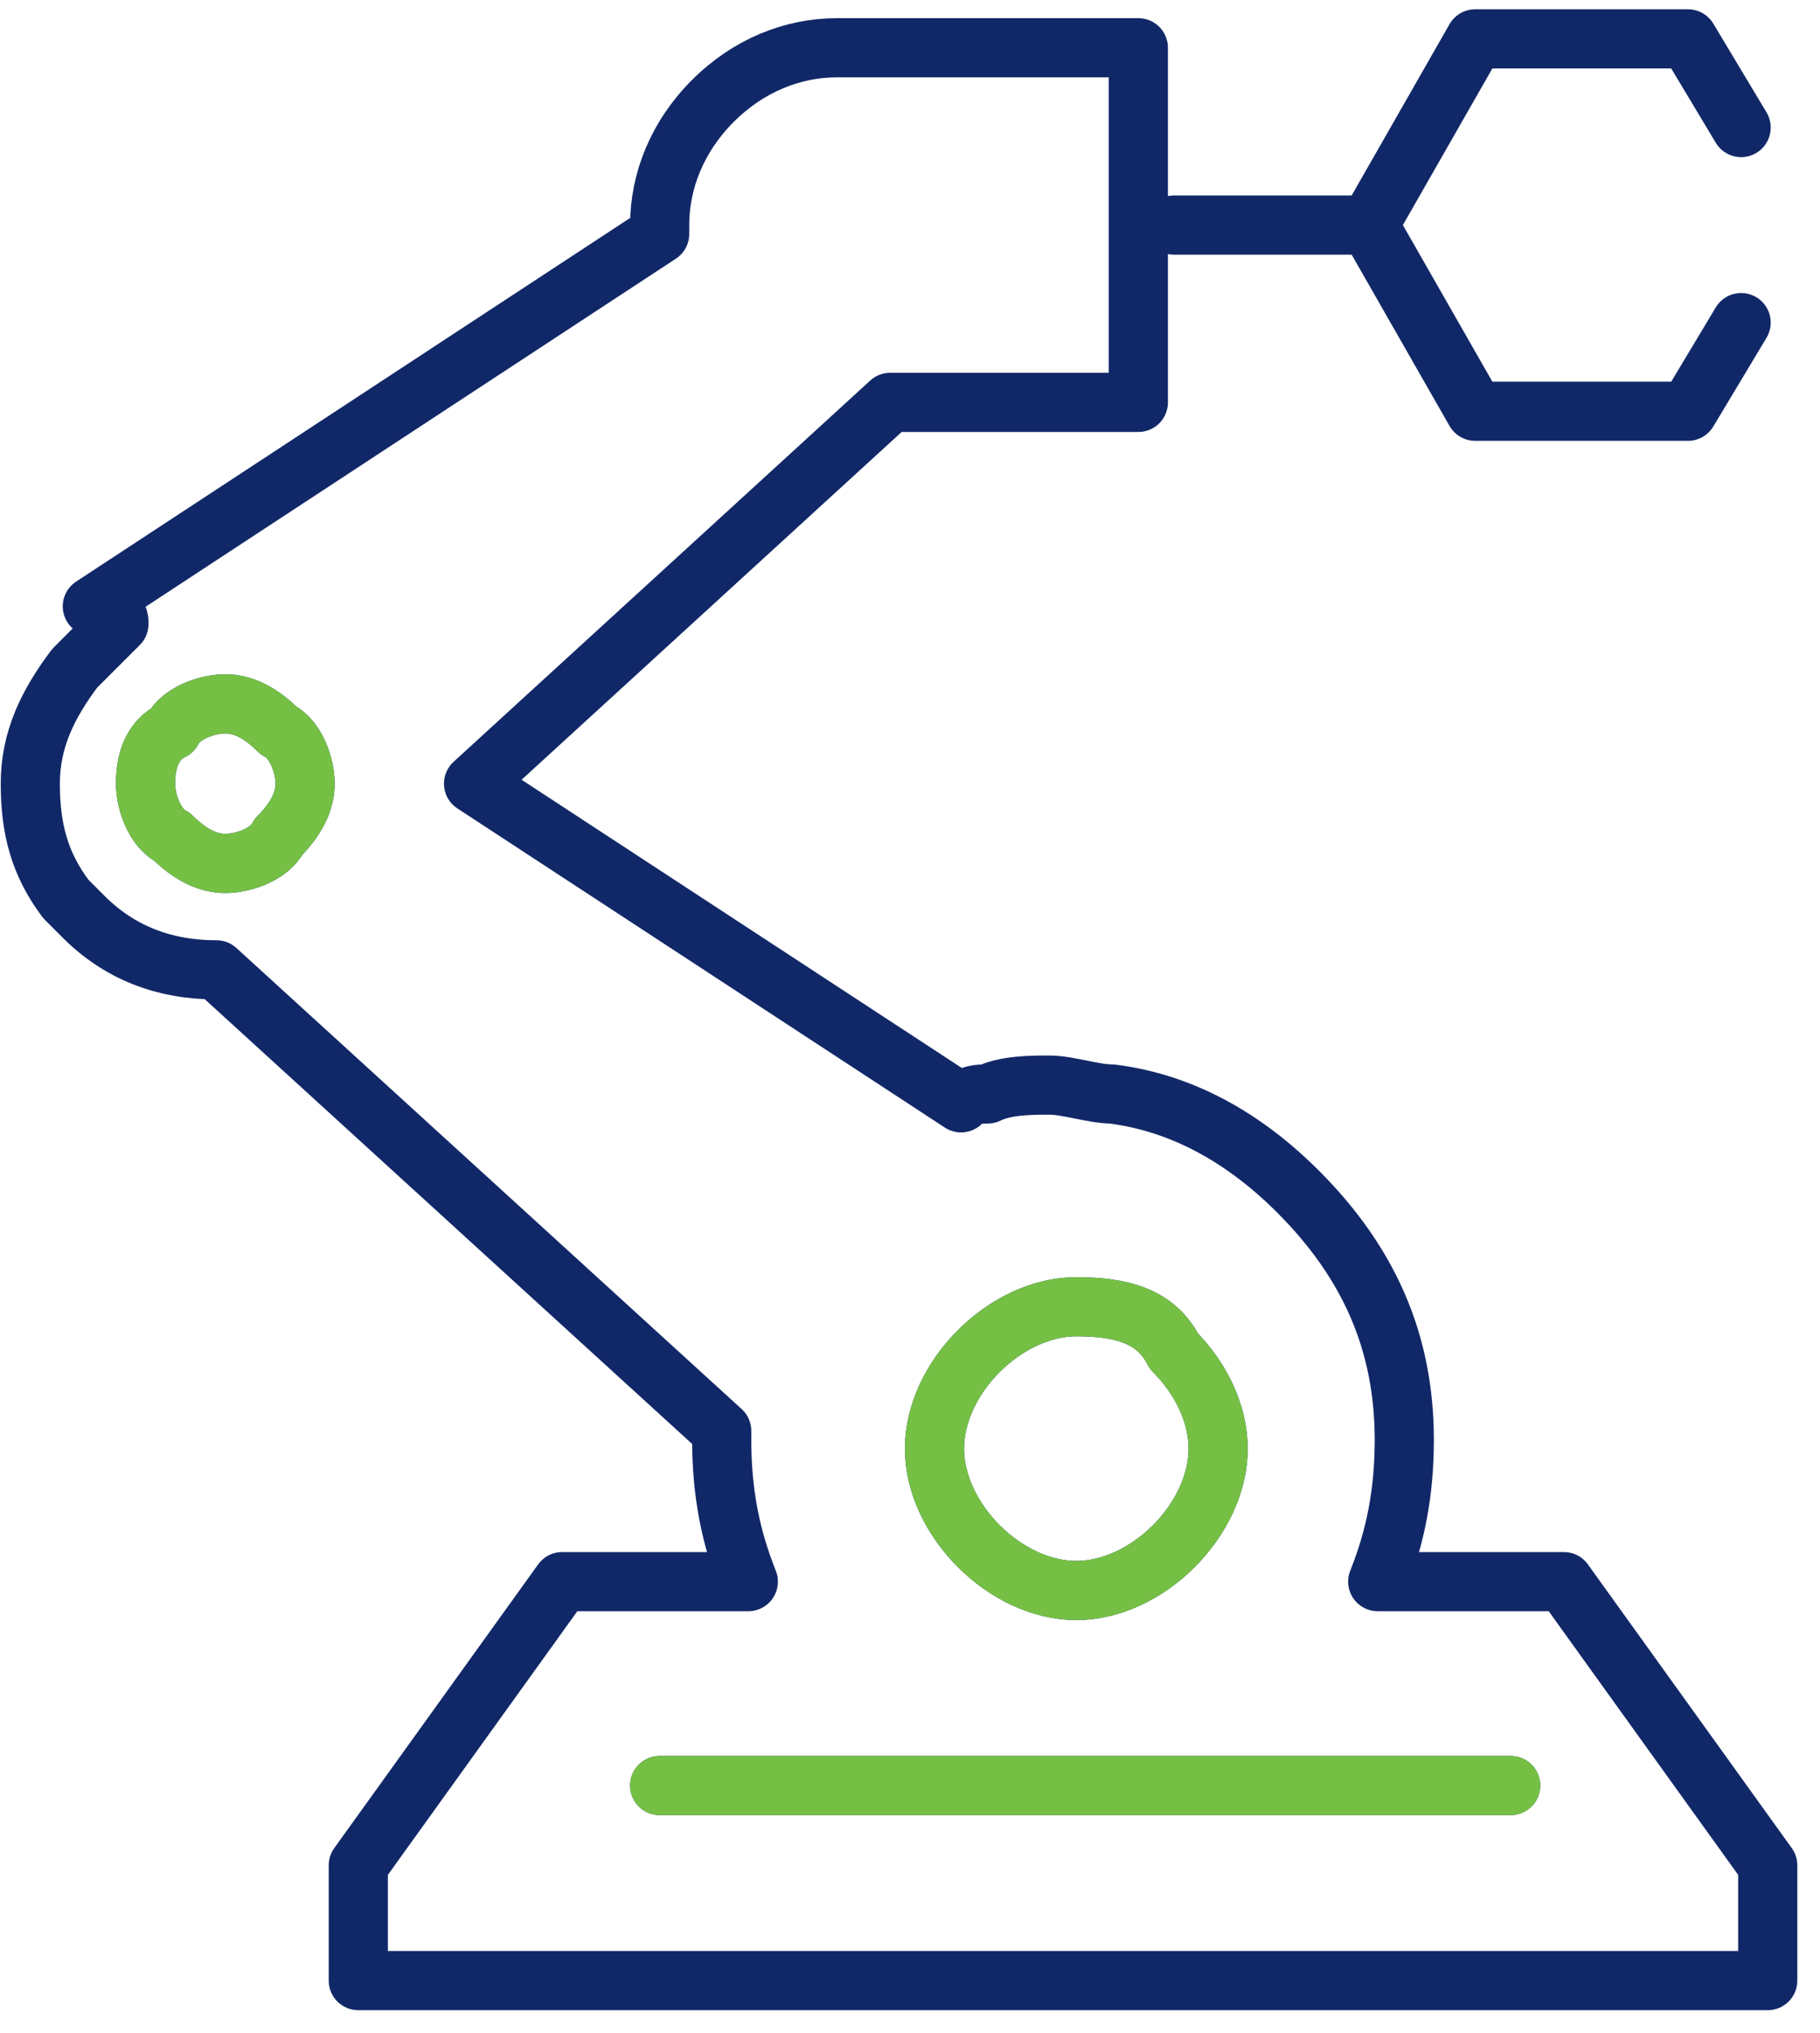
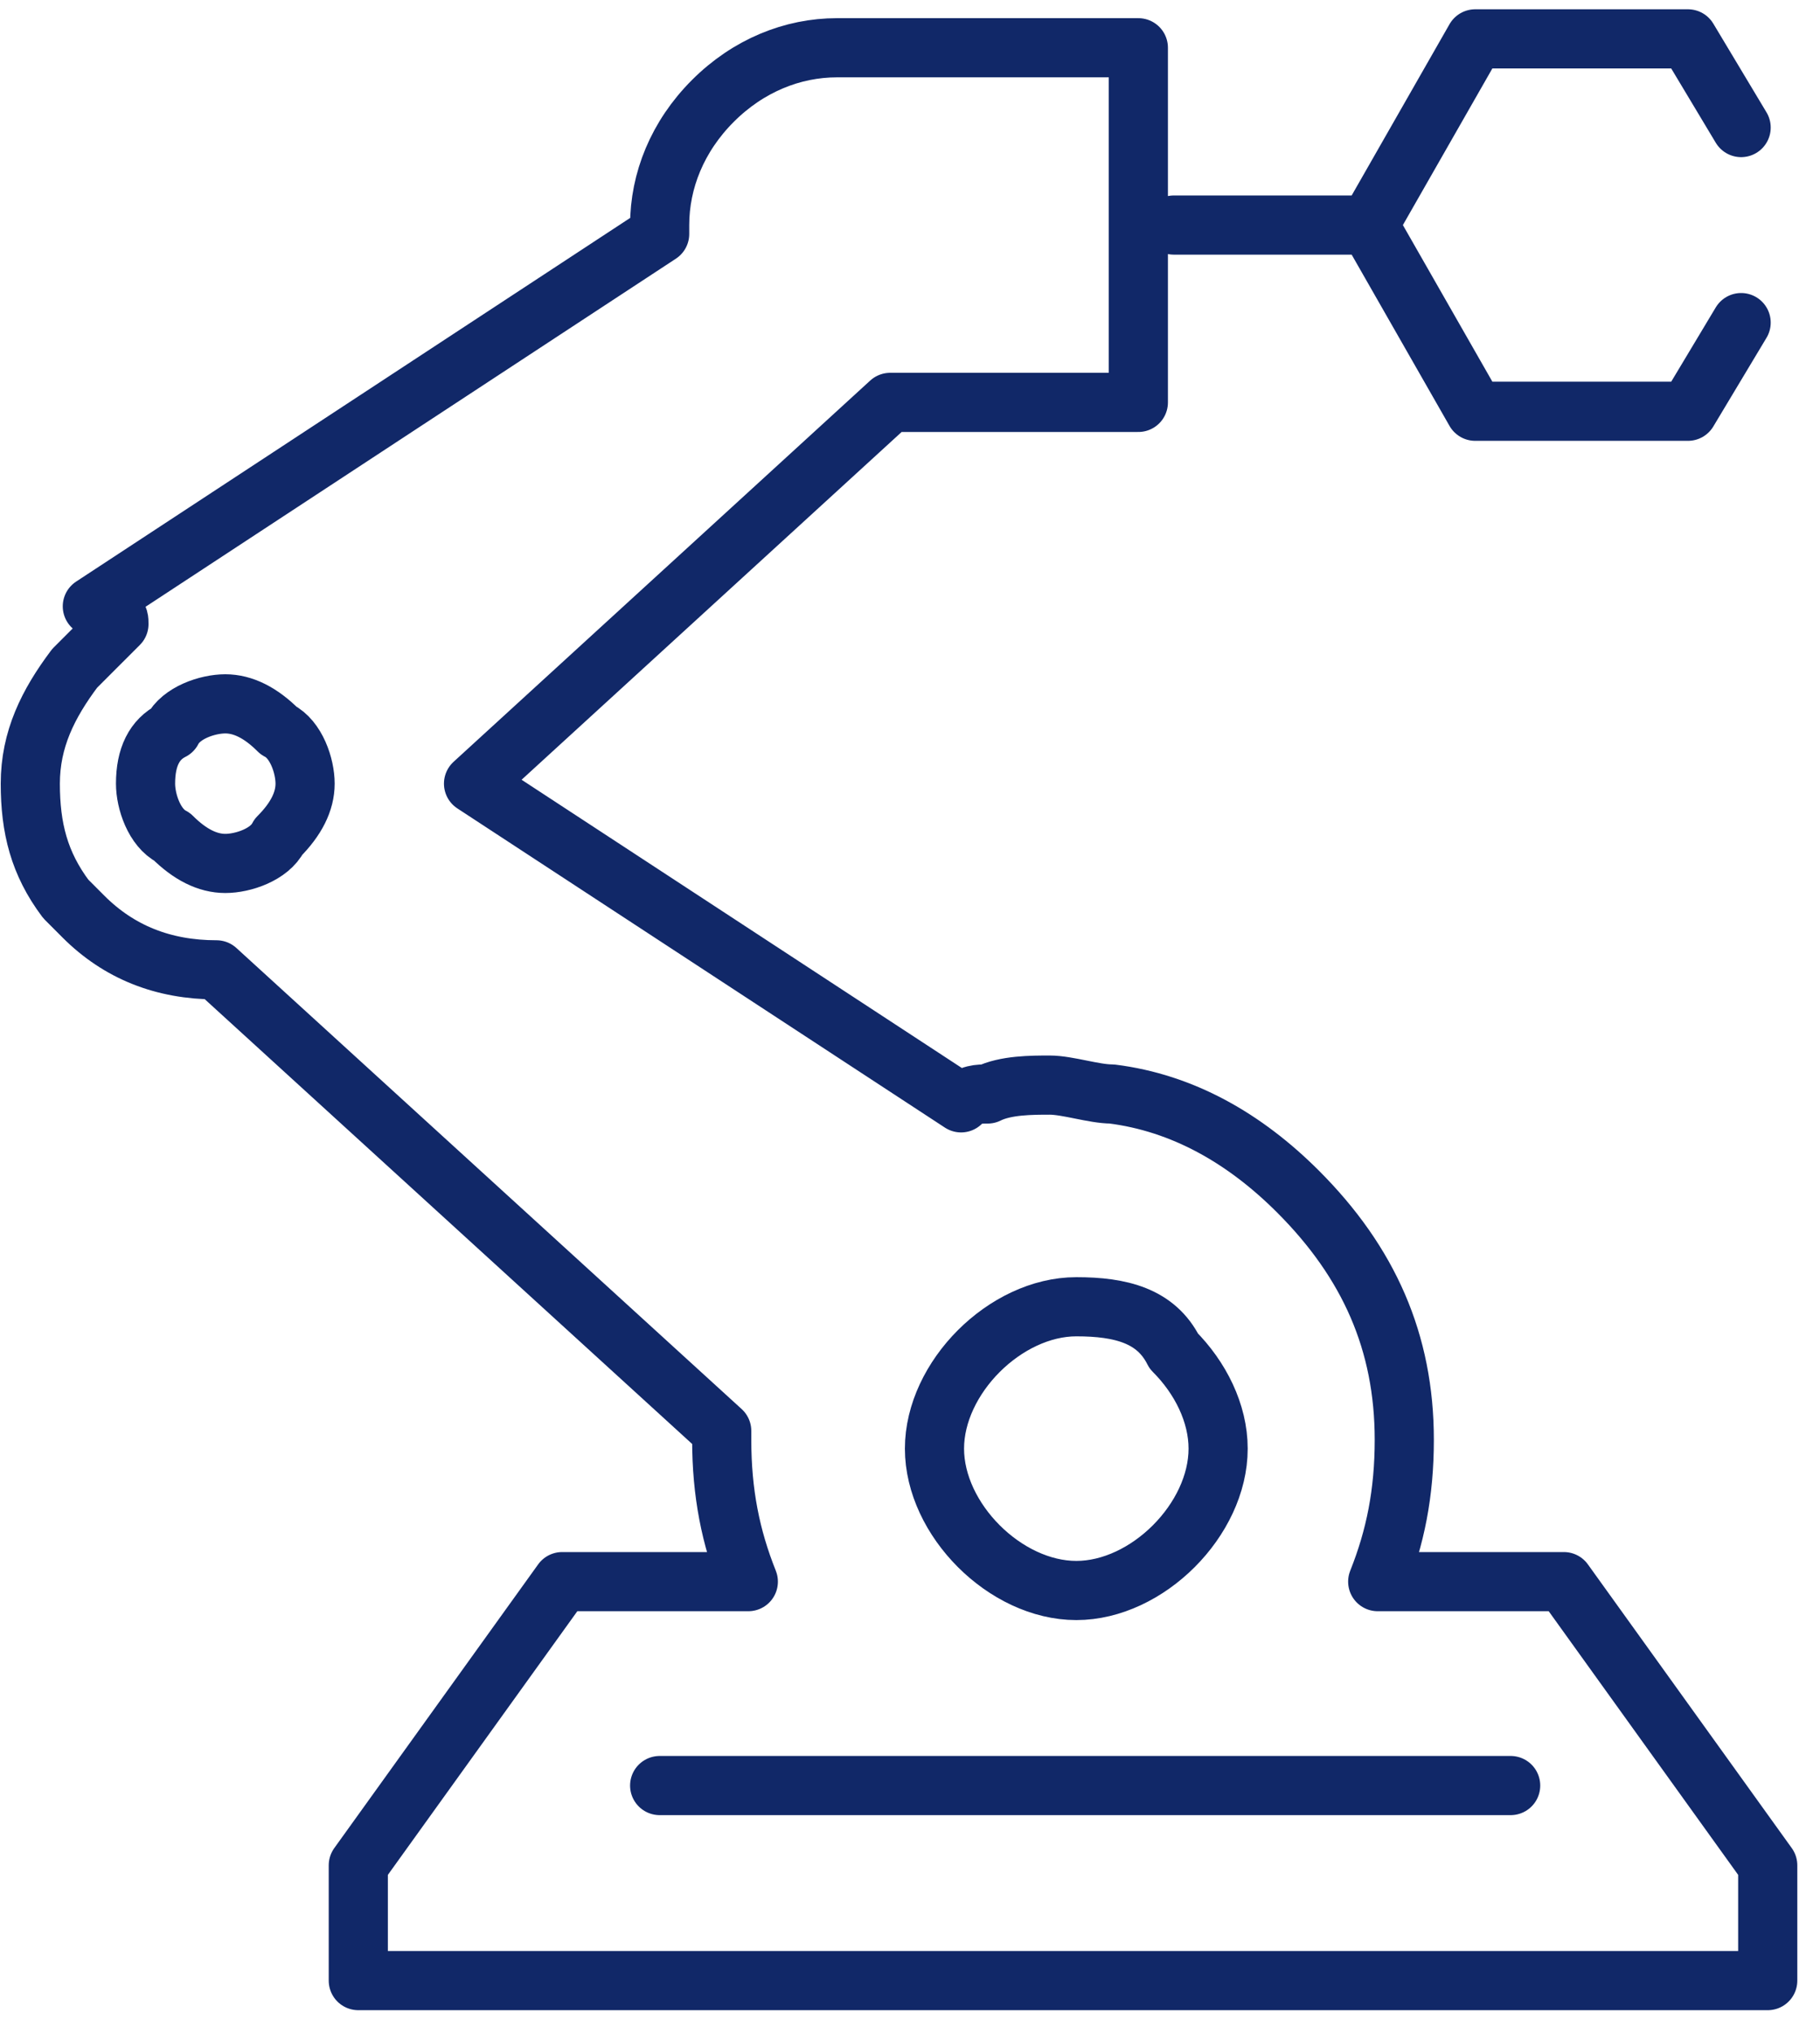
<svg xmlns="http://www.w3.org/2000/svg" width="60" height="67" viewBox="0 0 60 67" fill="none">
  <path d="M38.697 7.418H45.126M45.126 7.418L48.633 1.281H55.647L57.4 4.204M45.126 7.418L48.633 13.555H55.647L57.4 10.633M21.747 58.852H49.802M3.921 20.569C3.629 20.861 3.337 21.154 3.044 21.446C2.752 21.738 2.752 21.738 2.46 22.03C1.583 23.199 0.999 24.368 0.999 25.829C0.999 27.291 1.291 28.459 2.168 29.628C2.46 29.921 2.46 29.921 2.752 30.213C3.921 31.382 5.382 31.966 7.136 31.966L23.793 47.163V47.455C23.793 49.208 24.085 50.669 24.67 52.131H18.533L11.812 61.482V65.281H58.277V61.482L51.556 52.131H45.419C46.003 50.669 46.295 49.208 46.295 47.455C46.295 44.24 45.127 41.61 42.789 39.272C41.035 37.519 38.99 36.35 36.652 36.058C36.067 36.058 35.19 35.765 34.606 35.765C34.022 35.765 33.145 35.765 32.56 36.058C32.268 36.058 31.976 36.058 31.684 36.35L15.611 25.829L29.346 13.263H37.528V7.418V1.574H27.592C26.131 1.574 24.67 2.158 23.501 3.327C22.332 4.496 21.747 5.957 21.747 7.418V7.711L3.044 19.985C3.921 20.277 3.921 20.277 3.921 20.569ZM4.798 25.829C4.798 26.414 5.09 27.291 5.674 27.583C6.259 28.167 6.843 28.459 7.428 28.459C8.012 28.459 8.889 28.167 9.181 27.583C9.766 26.998 10.058 26.414 10.058 25.829C10.058 25.245 9.766 24.368 9.181 24.076C8.597 23.491 8.012 23.199 7.428 23.199C6.843 23.199 5.967 23.491 5.674 24.076C5.09 24.368 4.798 24.953 4.798 25.829ZM35.483 43.071C34.314 43.071 33.145 43.656 32.268 44.532C31.391 45.409 30.807 46.578 30.807 47.747C30.807 48.916 31.391 50.085 32.268 50.962C33.145 51.839 34.314 52.423 35.483 52.423C36.652 52.423 37.821 51.839 38.697 50.962C39.574 50.085 40.158 48.916 40.158 47.747C40.158 46.578 39.574 45.409 38.697 44.532C38.113 43.364 36.944 43.071 35.483 43.071Z" stroke="#112868" stroke-width="1.95" stroke-miterlimit="3" stroke-linecap="round" stroke-linejoin="round" />
-   <path d="M21.747 58.852H49.802M4.798 25.829C4.798 26.414 5.09 27.291 5.674 27.583C6.259 28.167 6.843 28.459 7.428 28.459C8.012 28.459 8.889 28.167 9.181 27.583C9.766 26.998 10.058 26.414 10.058 25.829C10.058 25.245 9.766 24.368 9.181 24.076C8.597 23.491 8.012 23.199 7.428 23.199C6.843 23.199 5.967 23.491 5.674 24.076C5.09 24.368 4.798 24.953 4.798 25.829ZM35.483 43.071C34.314 43.071 33.145 43.656 32.268 44.533C31.391 45.409 30.807 46.578 30.807 47.747C30.807 48.916 31.391 50.085 32.268 50.962C33.145 51.839 34.314 52.423 35.483 52.423C36.652 52.423 37.821 51.839 38.697 50.962C39.574 50.085 40.158 48.916 40.158 47.747C40.158 46.578 39.574 45.409 38.697 44.533C38.113 43.364 36.944 43.071 35.483 43.071Z" stroke="#75C044" stroke-width="1.95" stroke-miterlimit="3" stroke-linecap="round" stroke-linejoin="round" />
</svg>